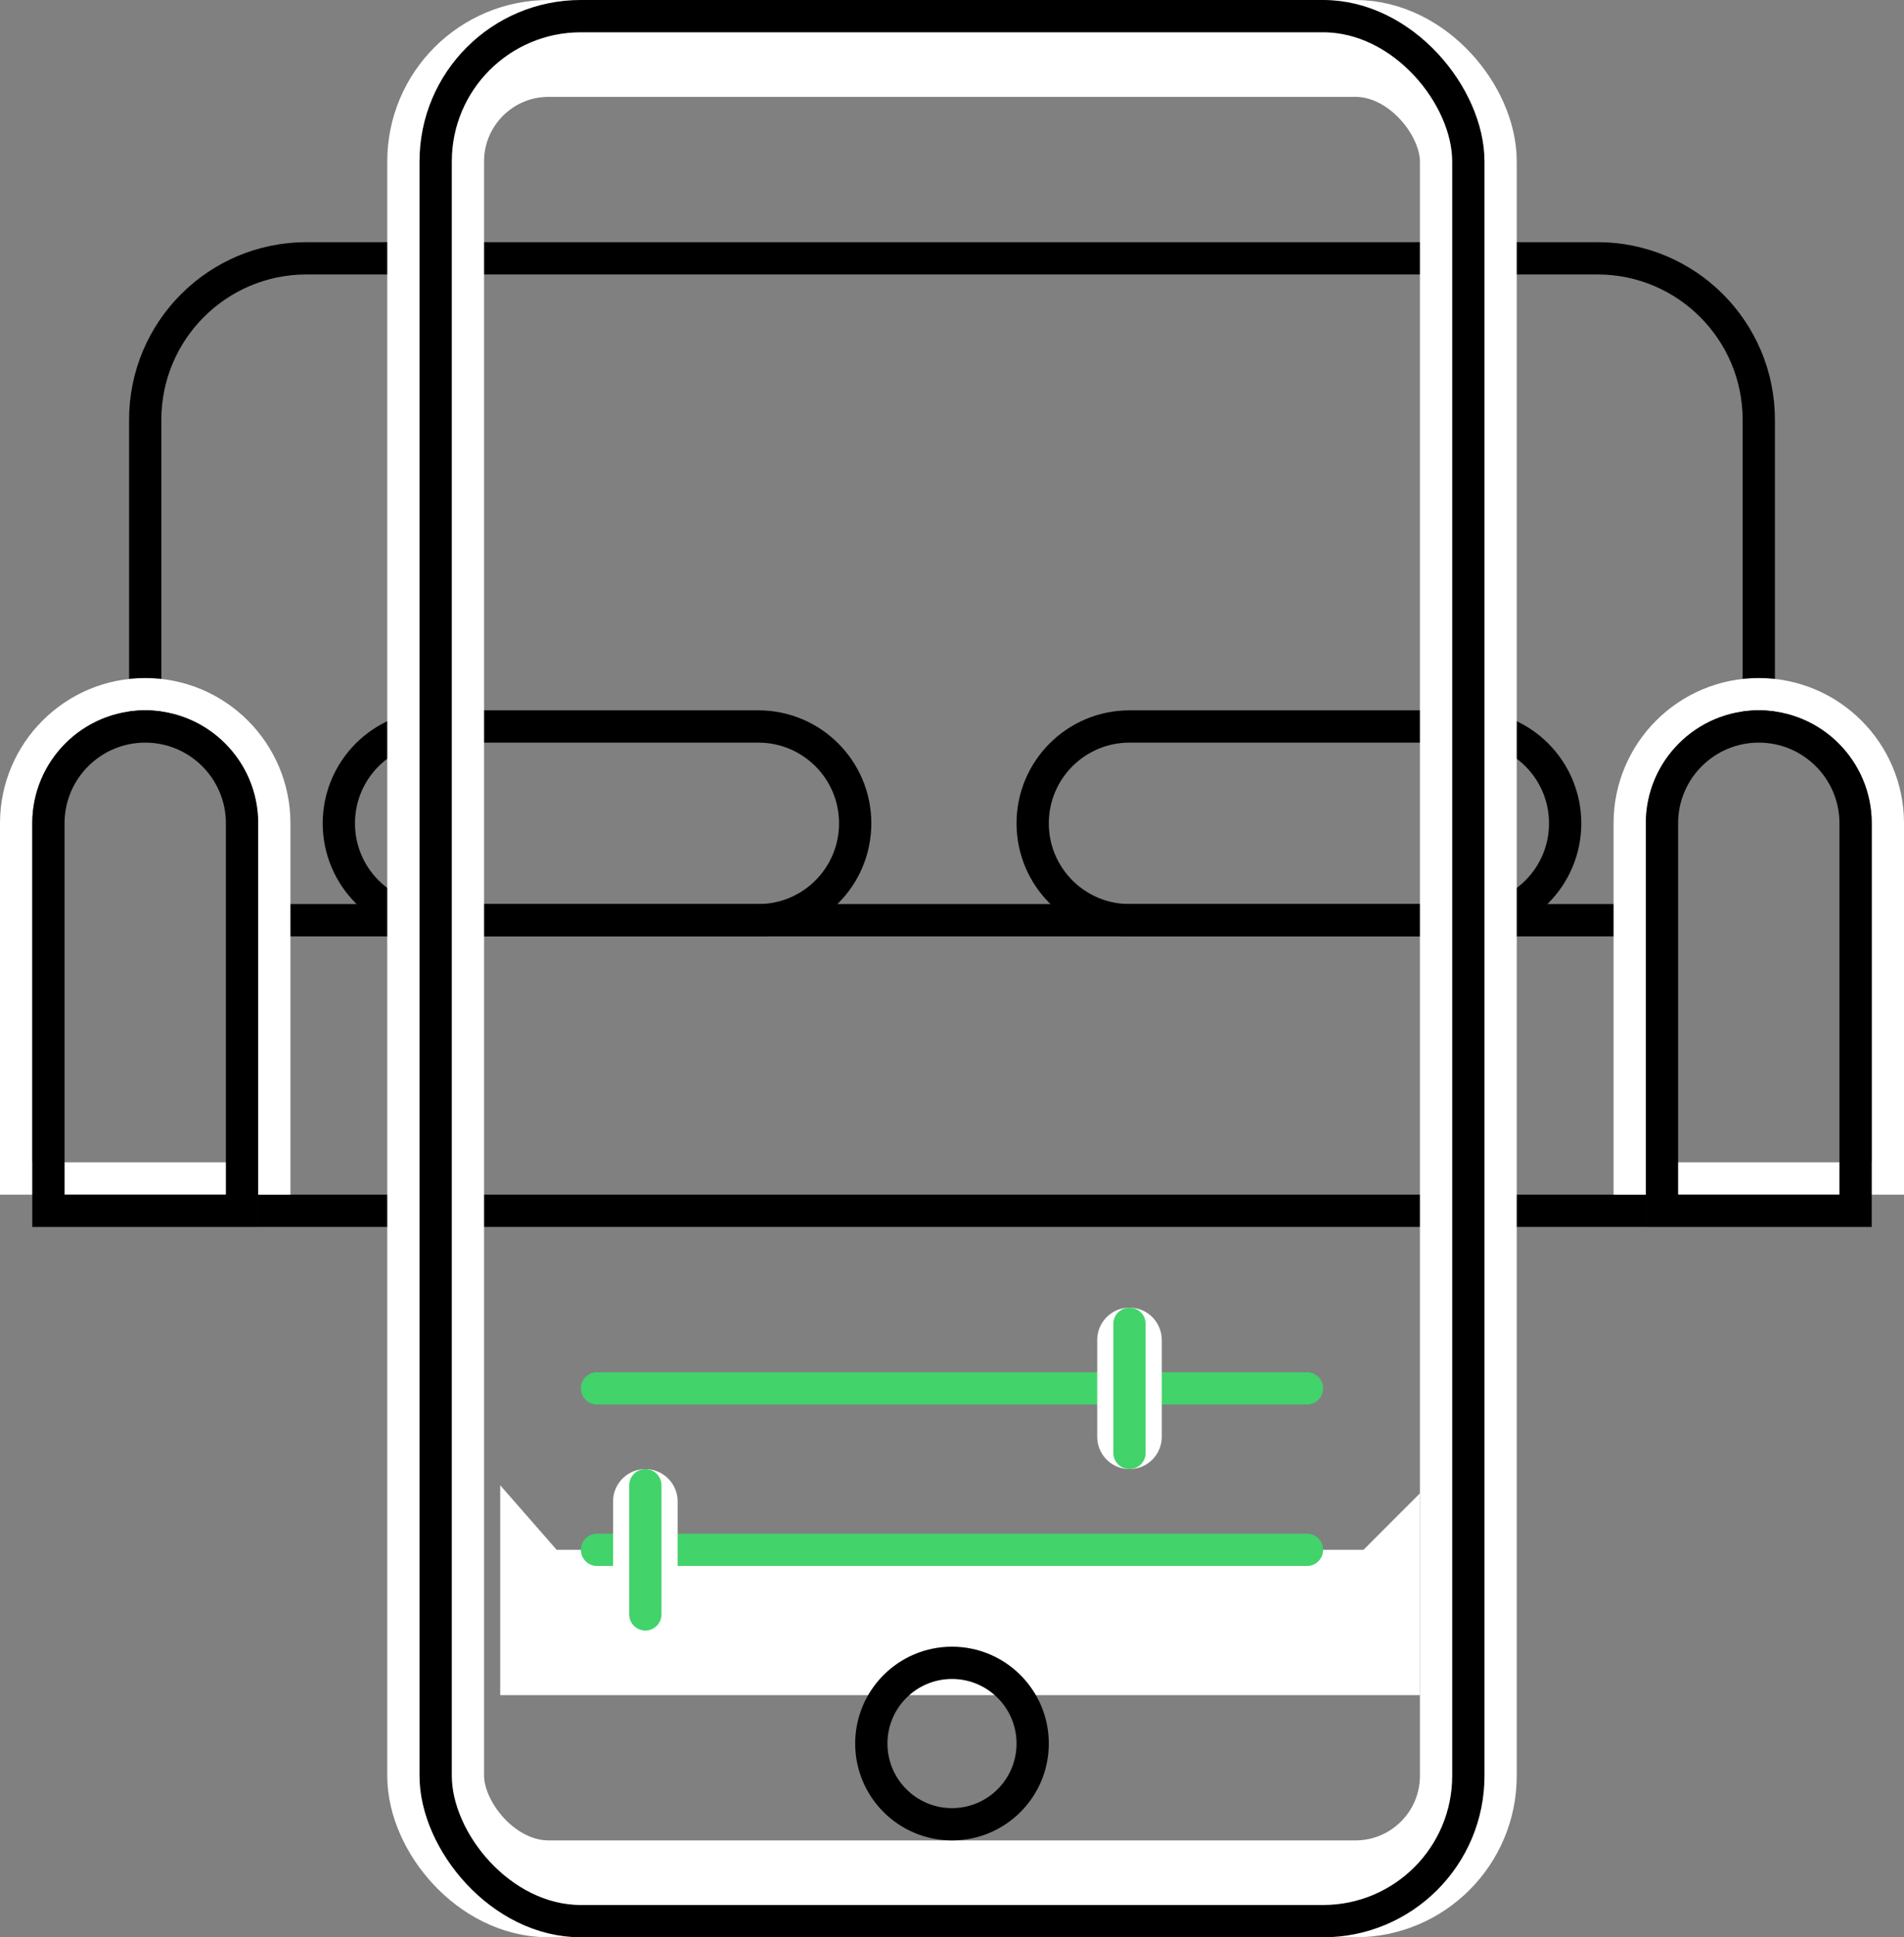
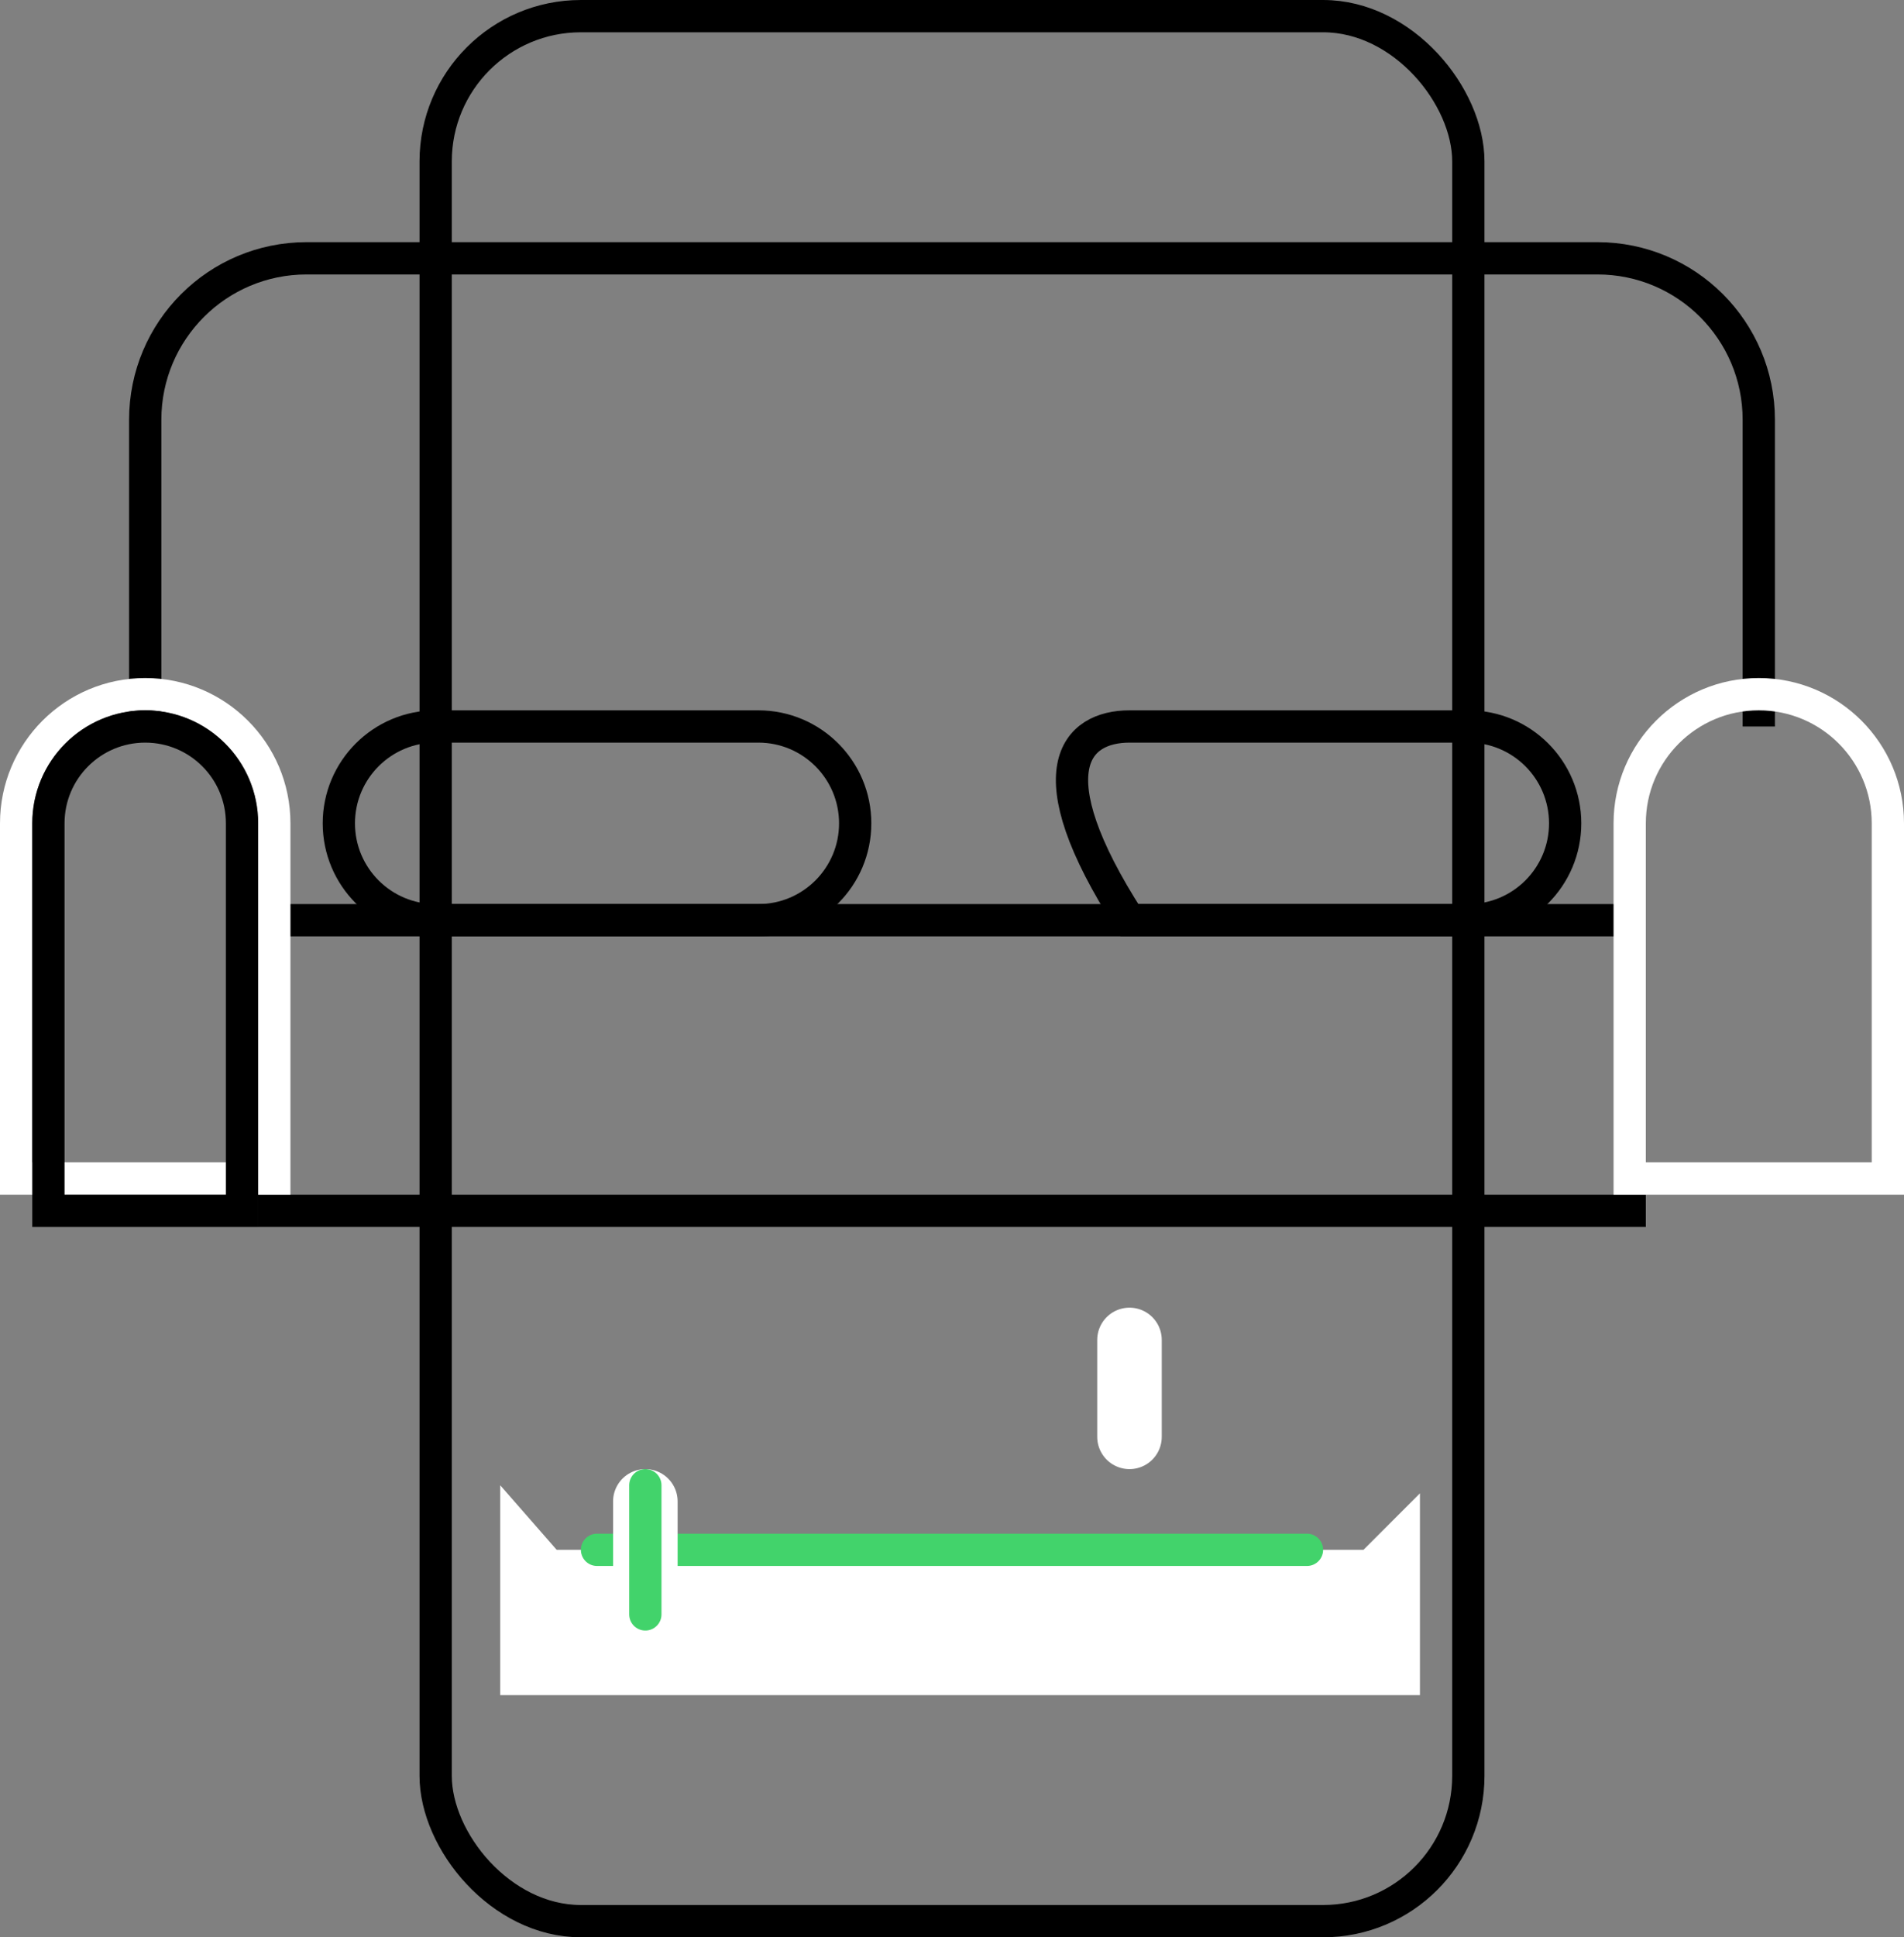
<svg xmlns="http://www.w3.org/2000/svg" width="118" height="120" viewBox="0 0 118 120" fill="none">
  <rect x="0" y="0" width="118" height="120" fill="#808080" stroke="none" />
  <path d="M109 45V26C109 20.477 104.523 16 99 16H19C13.477 16 9 20.477 9 26V45" stroke="black" stroke-width="2" />
  <path d="M27 45H47C50.314 45 53 47.686 53 51C53 54.314 50.314 57 47 57H27C23.686 57 21 54.314 21 51C21 47.686 23.686 45 27 45Z" stroke="black" stroke-width="2" />
-   <path d="M70 45H91C94.314 45 97 47.686 97 51C97 54.314 94.314 57 91 57H70C66.686 57 64 54.314 64 51C64 47.686 66.686 45 70 45Z" stroke="black" stroke-width="2" />
+   <path d="M70 45H91C94.314 45 97 47.686 97 51C97 54.314 94.314 57 91 57H70C64 47.686 66.686 45 70 45Z" stroke="black" stroke-width="2" />
  <line x1="16" y1="57" x2="102" y2="57" stroke="black" stroke-width="2" />
  <line x1="16" y1="75" x2="102" y2="75" stroke="black" stroke-width="2" />
  <path d="M9 43C13.418 43 17 46.582 17 51V73H1V51C1 46.582 4.582 43 9 43Z" stroke="white" stroke-width="2" />
  <path d="M109 43C113.418 43 117 46.582 117 51V73H101V51C101 46.582 104.582 43 109 43Z" stroke="white" stroke-width="2" />
  <path d="M9 45C12.314 45 15 47.686 15 51V75H3V51C3 47.686 5.686 45 9 45Z" stroke="black" stroke-width="2" />
  <path d="M31 92L34.5 96H84.5L88 92.5V105H31L31 92Z" fill="white" />
-   <path d="M109 45C112.314 45 115 47.686 115 51V75H103V51C103 47.686 105.686 45 109 45Z" stroke="black" stroke-width="2" />
  <line x1="37" y1="96" x2="81" y2="96" stroke="#42D36B" stroke-width="2" stroke-linecap="round" />
-   <line x1="37" y1="86" x2="81" y2="86" stroke="#42D36B" stroke-width="2" stroke-linecap="round" />
  <line x1="39.995" y1="99" x2="39.995" y2="93" stroke="white" stroke-width="4" stroke-linecap="round" />
  <line x1="39.995" y1="100" x2="39.995" y2="92" stroke="#42D36B" stroke-width="2" stroke-linecap="round" />
  <line x1="70" y1="89" x2="70" y2="83" stroke="white" stroke-width="4" stroke-linecap="round" />
-   <line x1="70" y1="90" x2="70" y2="82" stroke="#42D36B" stroke-width="2" stroke-linecap="round" />
-   <rect x="27" y="3" width="64" height="114" rx="7" stroke="white" stroke-width="6" />
  <rect x="27" y="1" width="64" height="118" rx="9" stroke="black" stroke-width="2" />
-   <circle cx="59" cy="108" r="5" stroke="black" stroke-width="2" />
</svg>